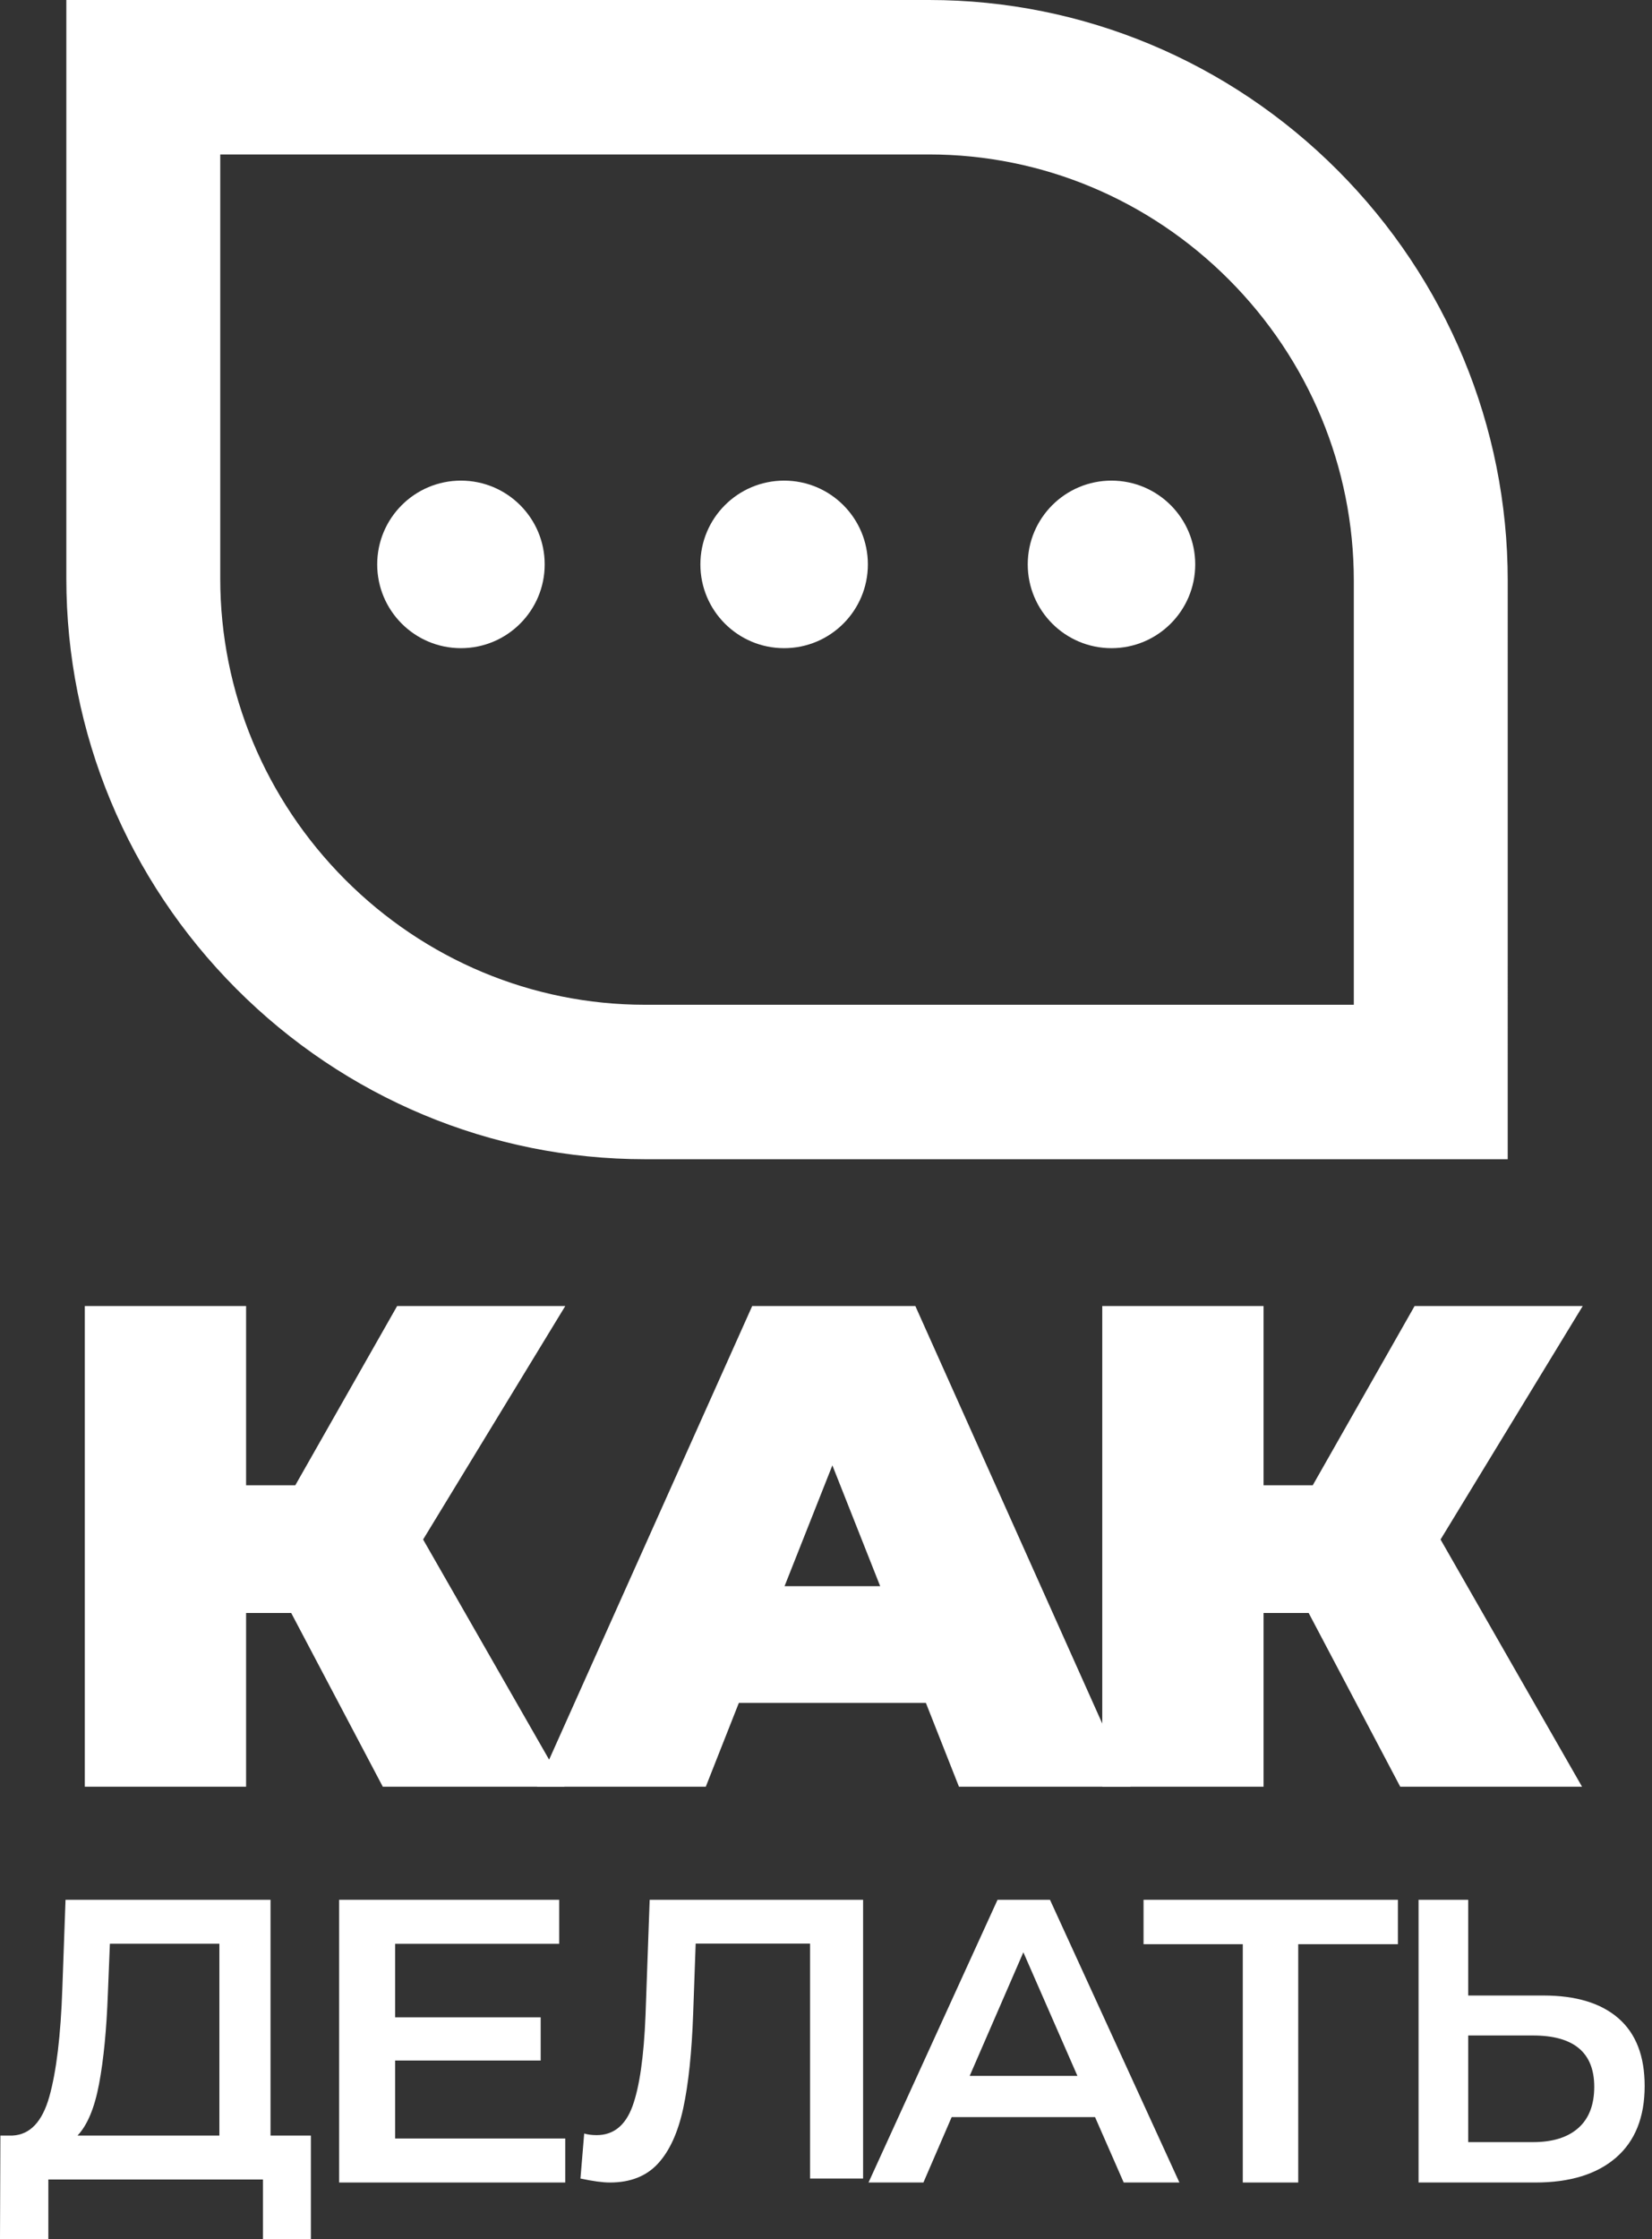
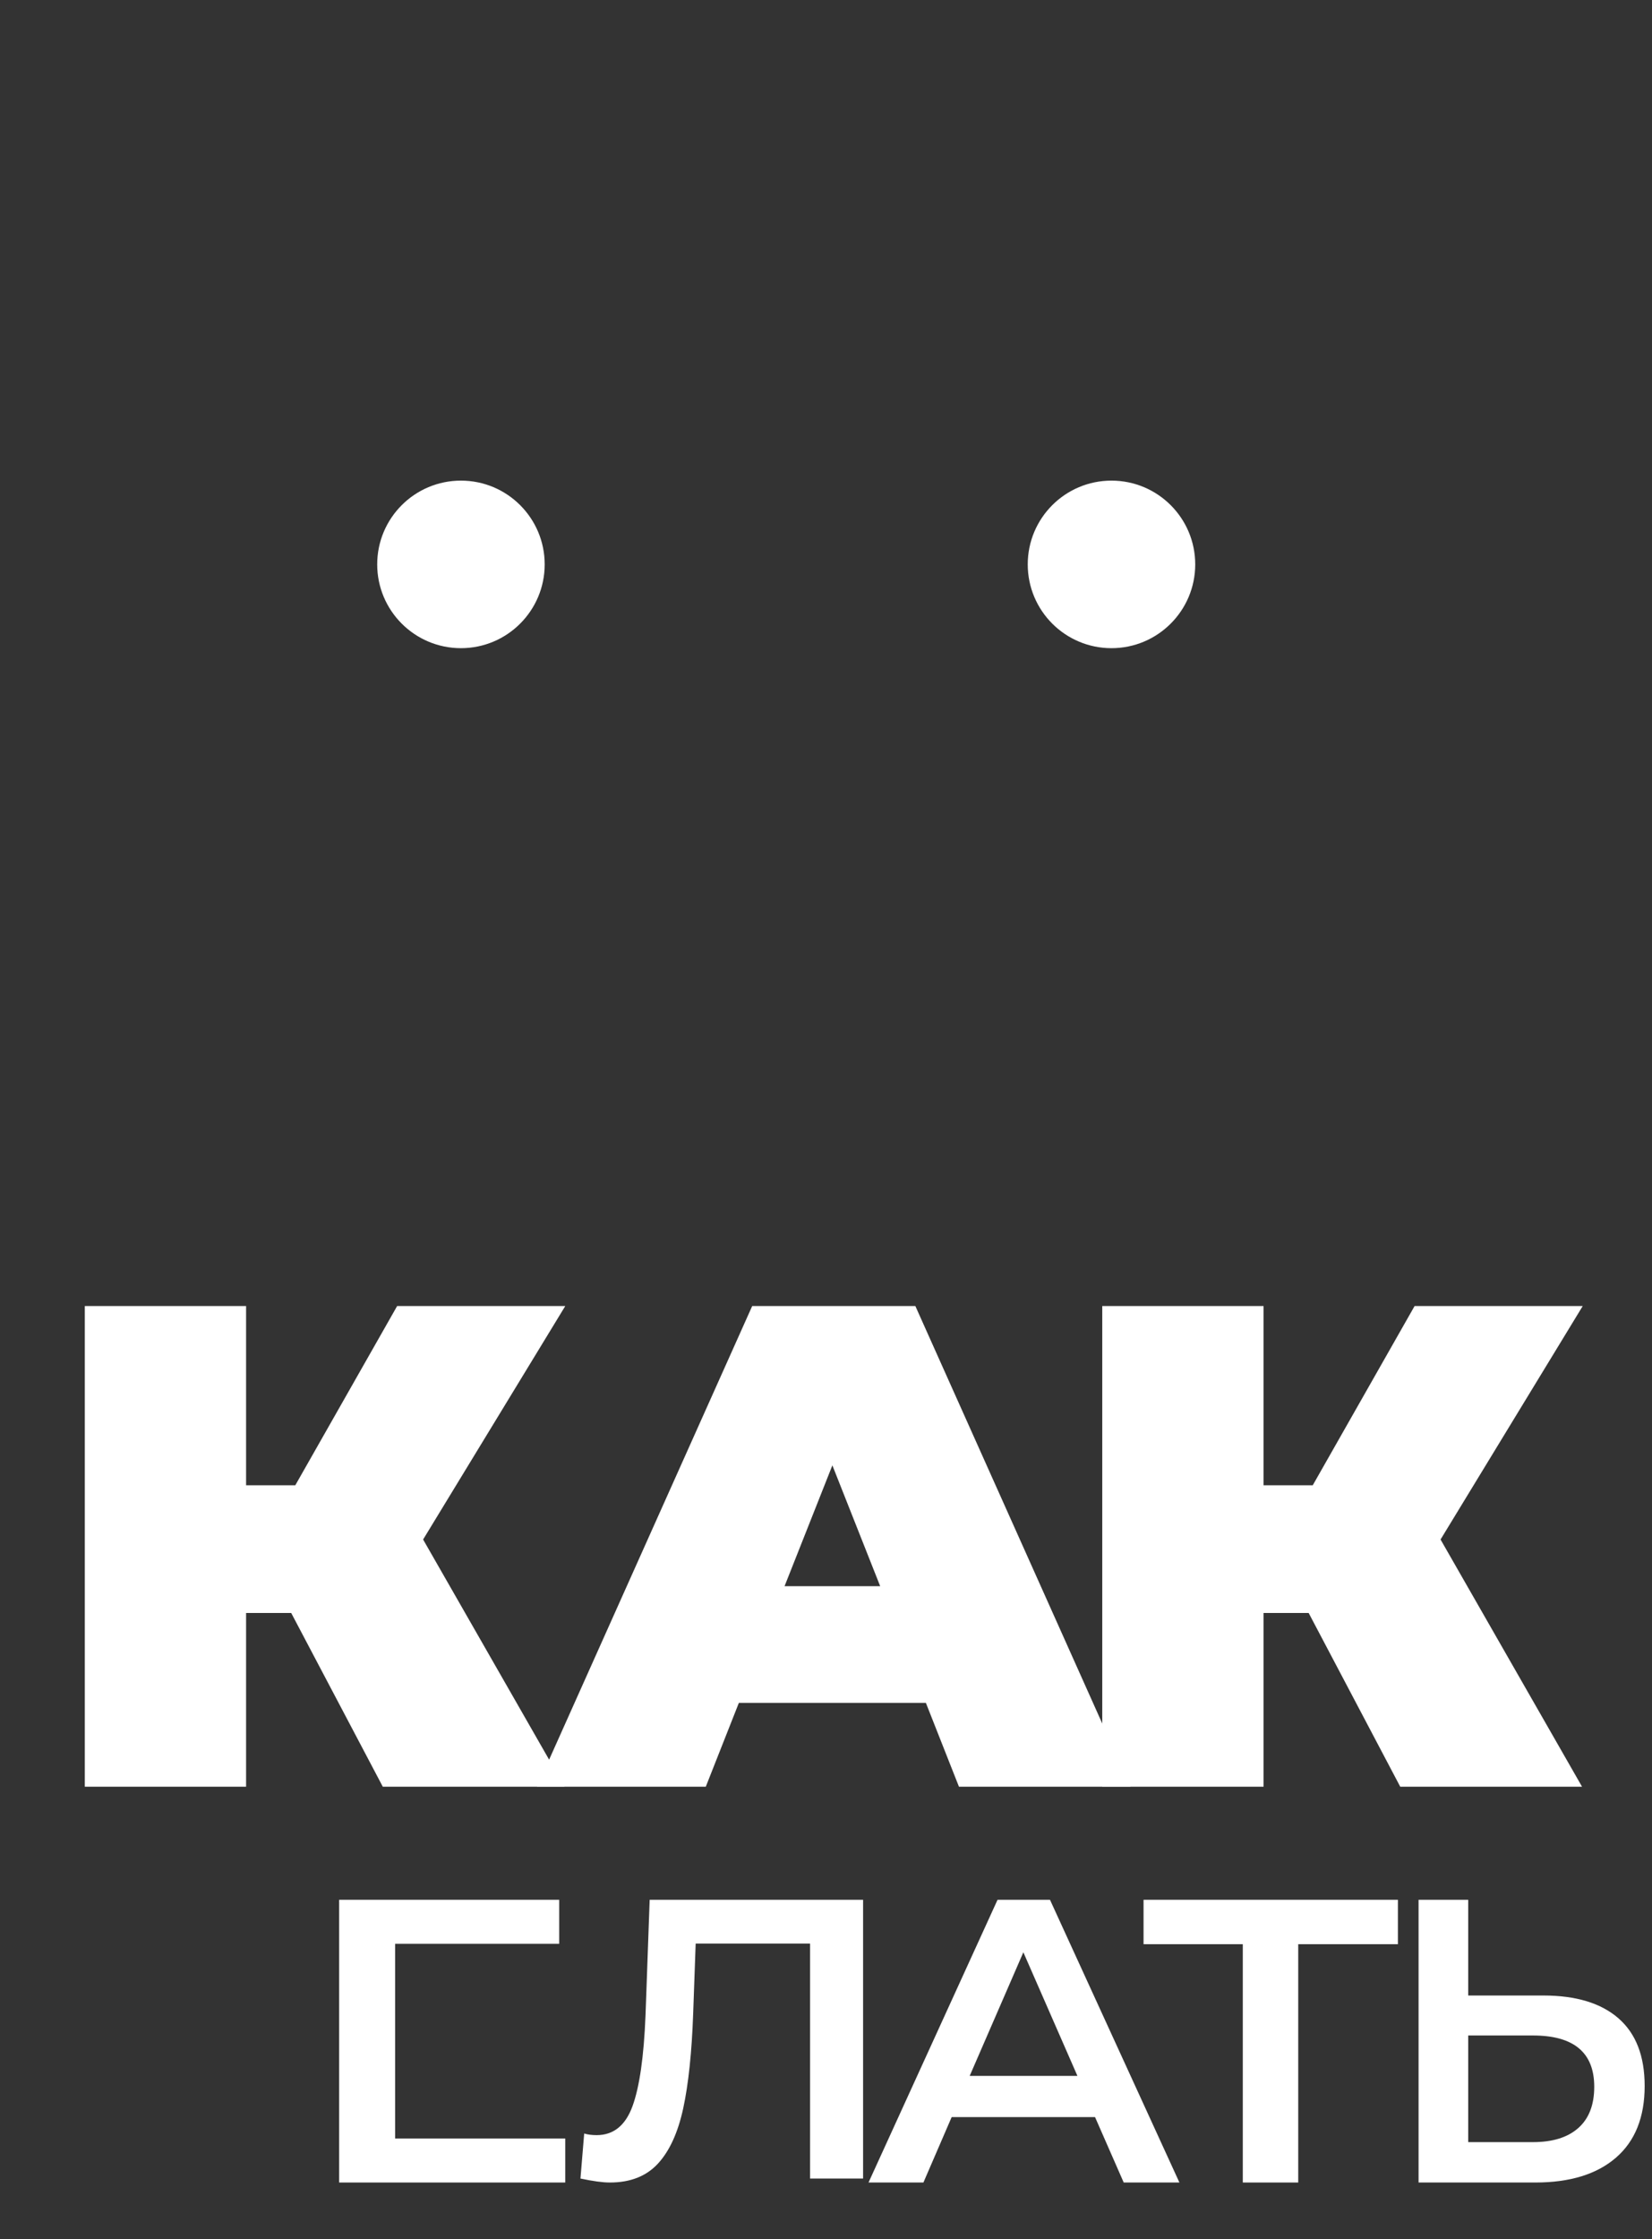
<svg xmlns="http://www.w3.org/2000/svg" width="217" height="294" viewBox="0 0 217 294" fill="none">
  <rect x="0" y="0" width="217" height="294" fill="#333333" stroke="none" />
  <path d="M55.578 202.144L74.162 234.602H50.281L38.251 211.791H32.326V234.602H11.139V171.49H32.326V195.022H38.79L52.166 171.49H74.251L55.578 202.144Z" fill="white" />
  <path d="M121.622 223.602H97.052L92.71 234.602H70.54L98.806 171.49H120.237L148.503 234.602H125.964L121.622 223.602ZM115.618 208.275L109.337 192.407L103.055 208.275H115.618Z" fill="white" />
  <path d="M189.226 202.144L207.81 234.602H183.929L171.9 211.791H165.974V234.602H144.788V171.49H165.974V195.022H172.438L185.815 171.49H207.9L189.226 202.144Z" fill="white" />
-   <path d="M40.837 280.41V294H34.538V286.182H6.351V294H0L0.052 280.41H1.627C3.937 280.305 5.555 278.599 6.482 275.294C7.41 271.988 7.978 267.257 8.188 261.099L8.608 249.45H35.535V280.41H40.837ZM14.172 261.729C13.997 266.487 13.612 270.448 13.017 273.614C12.423 276.78 11.478 279.045 10.183 280.41H28.817V255.222H14.434L14.172 261.729Z" fill="white" />
-   <path d="M74.248 280.794V286.575H44.548V249.45H73.456V255.231H51.903V264.884H71.023V270.558H51.903V280.794H74.248Z" fill="white" />
+   <path d="M74.248 280.794V286.575H44.548V249.45H73.456V255.231H51.903V264.884V270.558H51.903V280.794H74.248Z" fill="white" />
  <path d="M113.372 249.45V286.052H106.404V255.202H91.38L91.054 264.353C90.872 269.477 90.436 273.634 89.747 276.823C89.058 280.013 87.951 282.436 86.426 284.091C84.902 285.747 82.798 286.575 80.112 286.575C79.168 286.575 77.88 286.4 76.247 286.052L76.737 280.143C77.209 280.283 77.753 280.353 78.37 280.353C80.584 280.353 82.153 279.089 83.079 276.562C84.004 274.034 84.576 270.052 84.793 264.614L85.338 249.45H113.372Z" fill="white" />
  <path d="M143.839 277.983H125.008L121.296 286.575H114.086L131.034 249.45H137.921L154.923 286.575H147.606L143.839 277.983ZM141.526 272.574L134.424 256.345L127.375 272.574H141.526Z" fill="white" />
  <path d="M183.623 255.284H170.529V286.575H163.248V255.284H150.211V249.45H183.623V255.284Z" fill="white" />
  <path d="M202.74 262.02C207.019 262.02 210.305 263.019 212.597 265.016C214.89 267.014 216.036 269.975 216.036 273.9C216.036 278.001 214.779 281.139 212.266 283.313C209.753 285.488 206.221 286.575 201.67 286.575H186.336V249.45H192.857V262.02H202.74ZM201.364 281.272C203.945 281.272 205.932 280.653 207.324 279.415C208.717 278.178 209.413 276.375 209.413 274.006C209.413 269.515 206.73 267.27 201.364 267.27H192.857V281.272H201.364Z" fill="white" />
-   <path d="M103 85.108C109.075 85.108 114 80.183 114 74.108C114 68.033 109.075 63.108 103 63.108C96.925 63.108 92 68.033 92 74.108C92 80.183 96.925 85.108 103 85.108Z" fill="white" />
  <path d="M60.548 85.108C66.624 85.108 71.548 80.183 71.548 74.108C71.548 68.033 66.624 63.108 60.548 63.108C54.473 63.108 49.548 68.033 49.548 74.108C49.548 80.183 54.473 85.108 60.548 85.108Z" fill="white" />
  <path d="M146 85.108C152.075 85.108 157 80.183 157 74.108C157 68.033 152.075 63.108 146 63.108C139.925 63.108 135 68.033 135 74.108C135 80.183 139.925 85.108 146 85.108Z" fill="white" />
-   <path fill-rule="evenodd" clip-rule="evenodd" d="M84.716 152.211H198.048L198.049 76.235C198.049 55.97 190.004 36.702 175.731 22.385C161.458 8.071 142.249 0 122.046 0H8.713V75.976C8.713 96.24 16.758 115.509 31.032 129.826C45.304 144.142 64.516 152.211 84.716 152.211ZM28.931 20.28H122.046C136.882 20.28 150.955 26.212 161.436 36.724C171.917 47.236 177.831 61.352 177.831 76.235V131.931H84.716C69.88 131.931 55.808 125.999 45.326 115.488C34.845 104.973 28.931 90.861 28.931 75.976V20.28Z" fill="white" />
</svg>